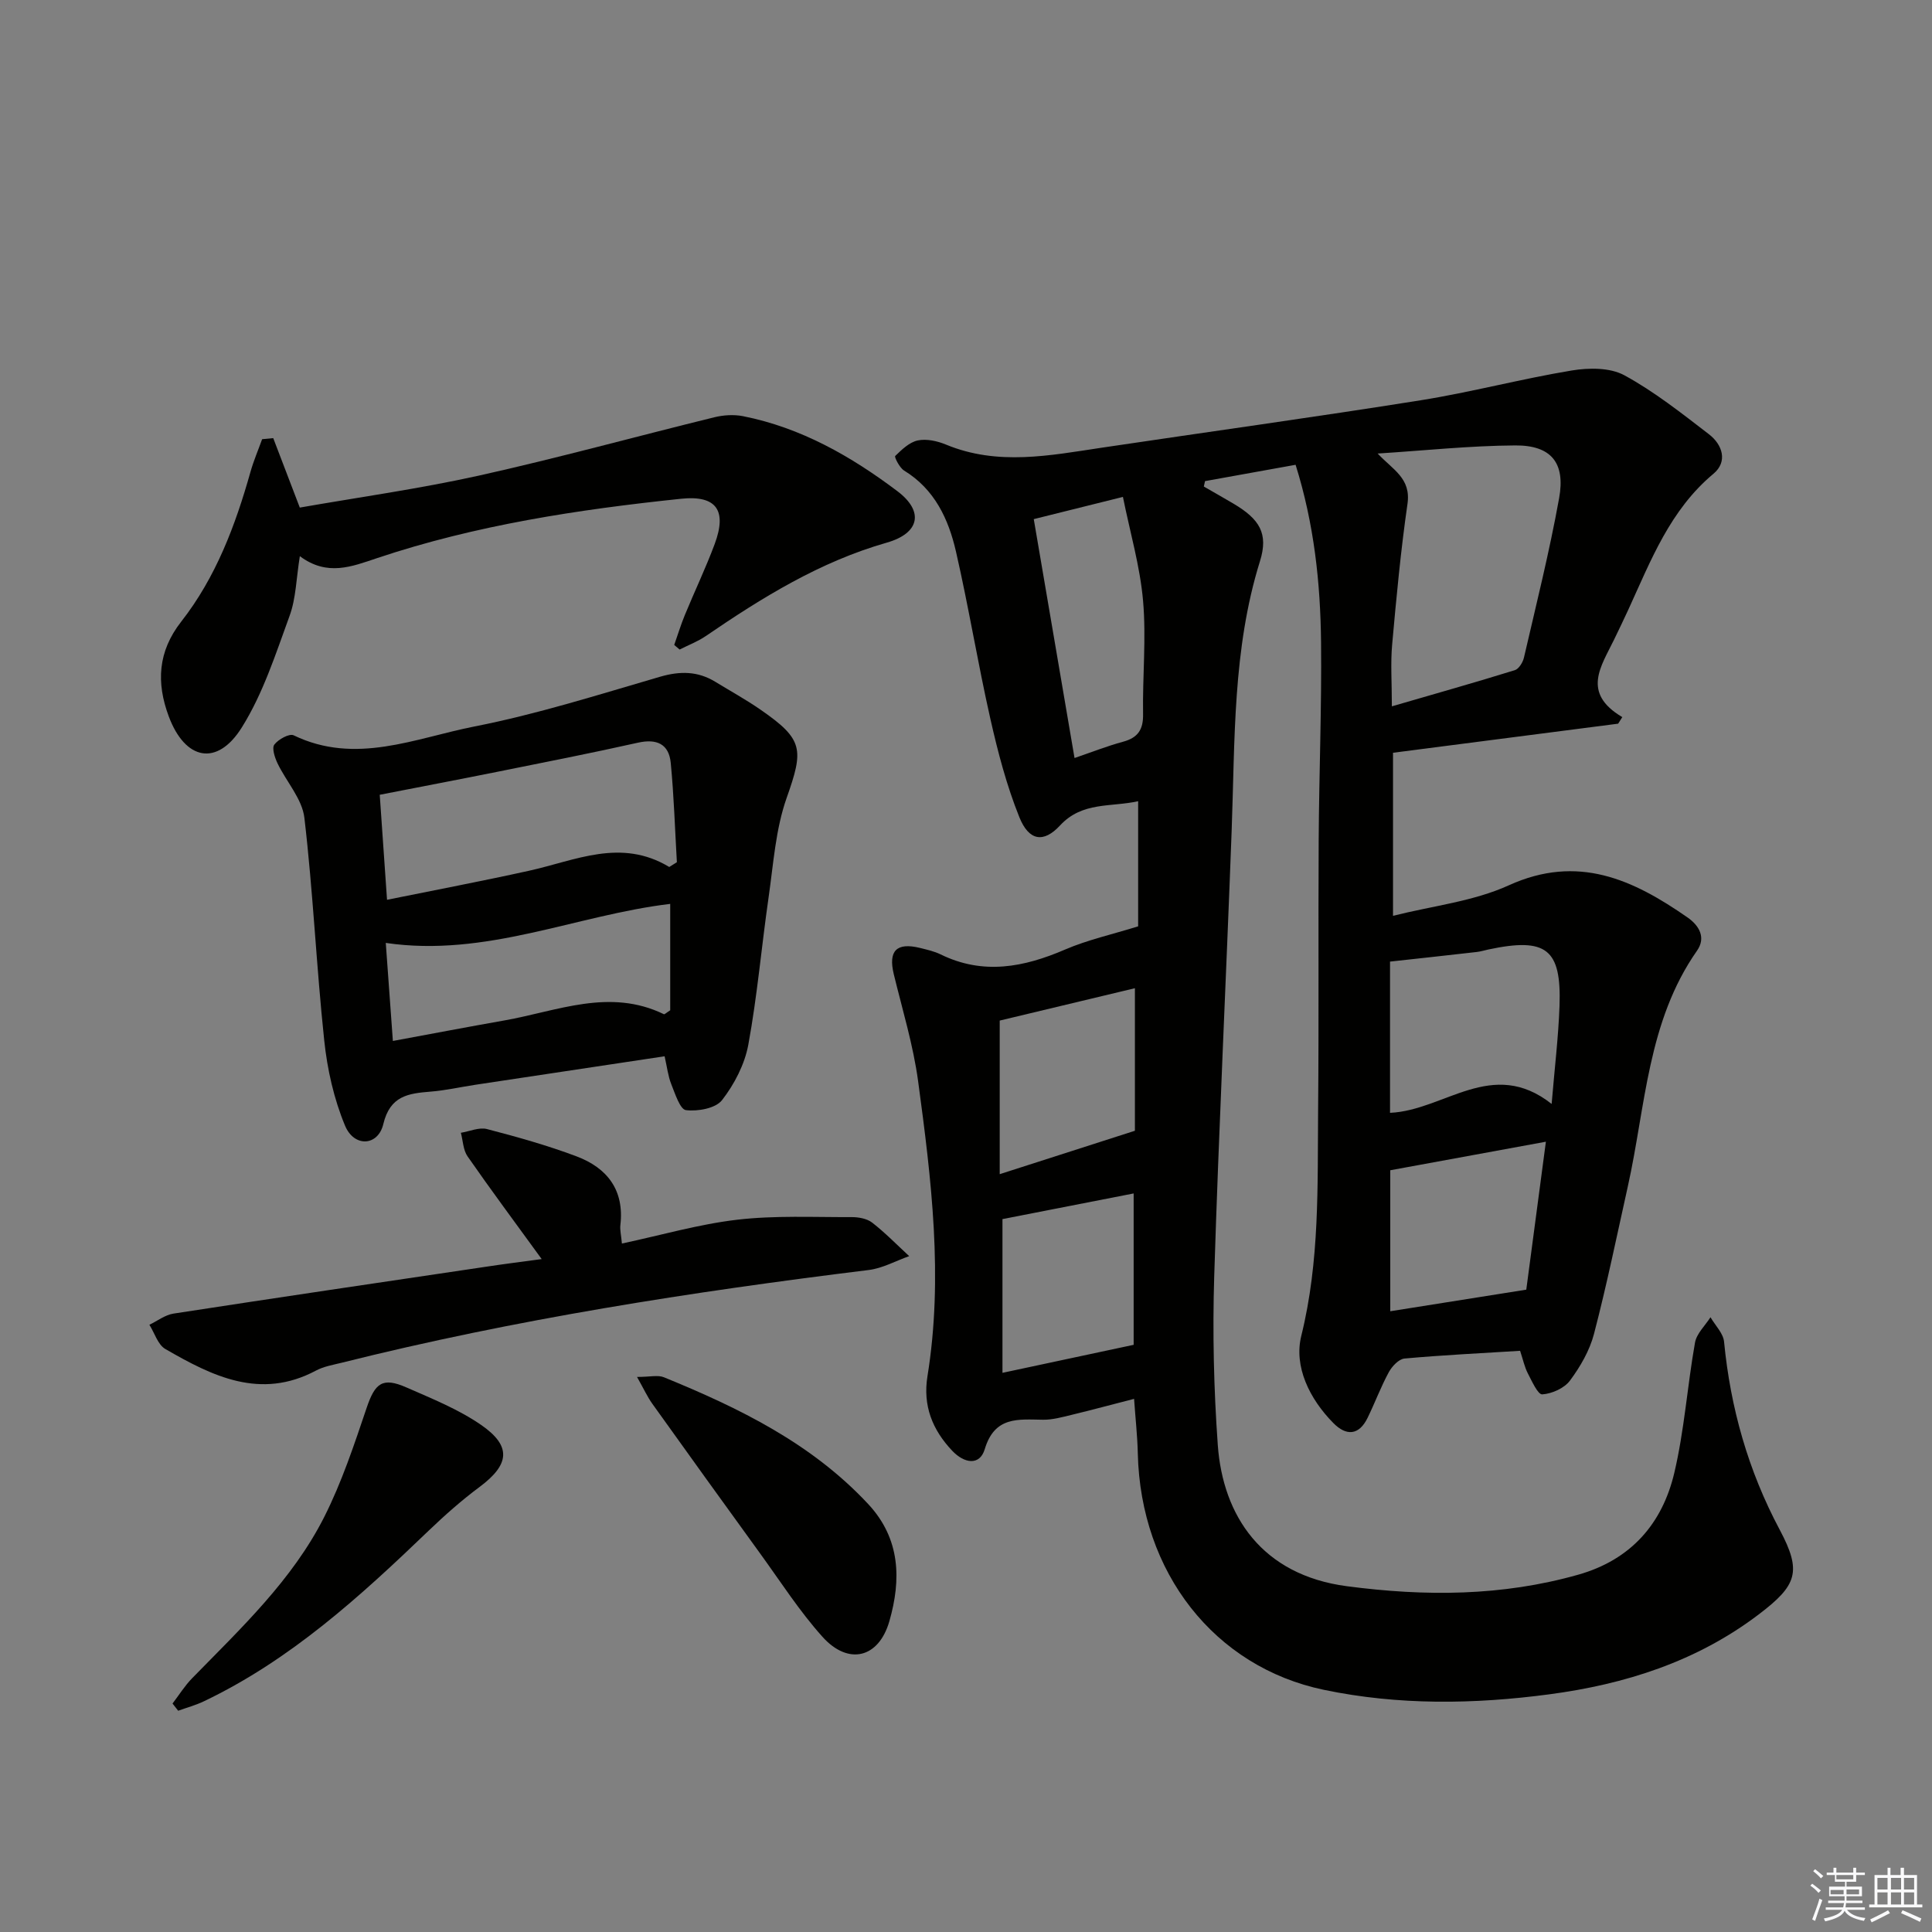
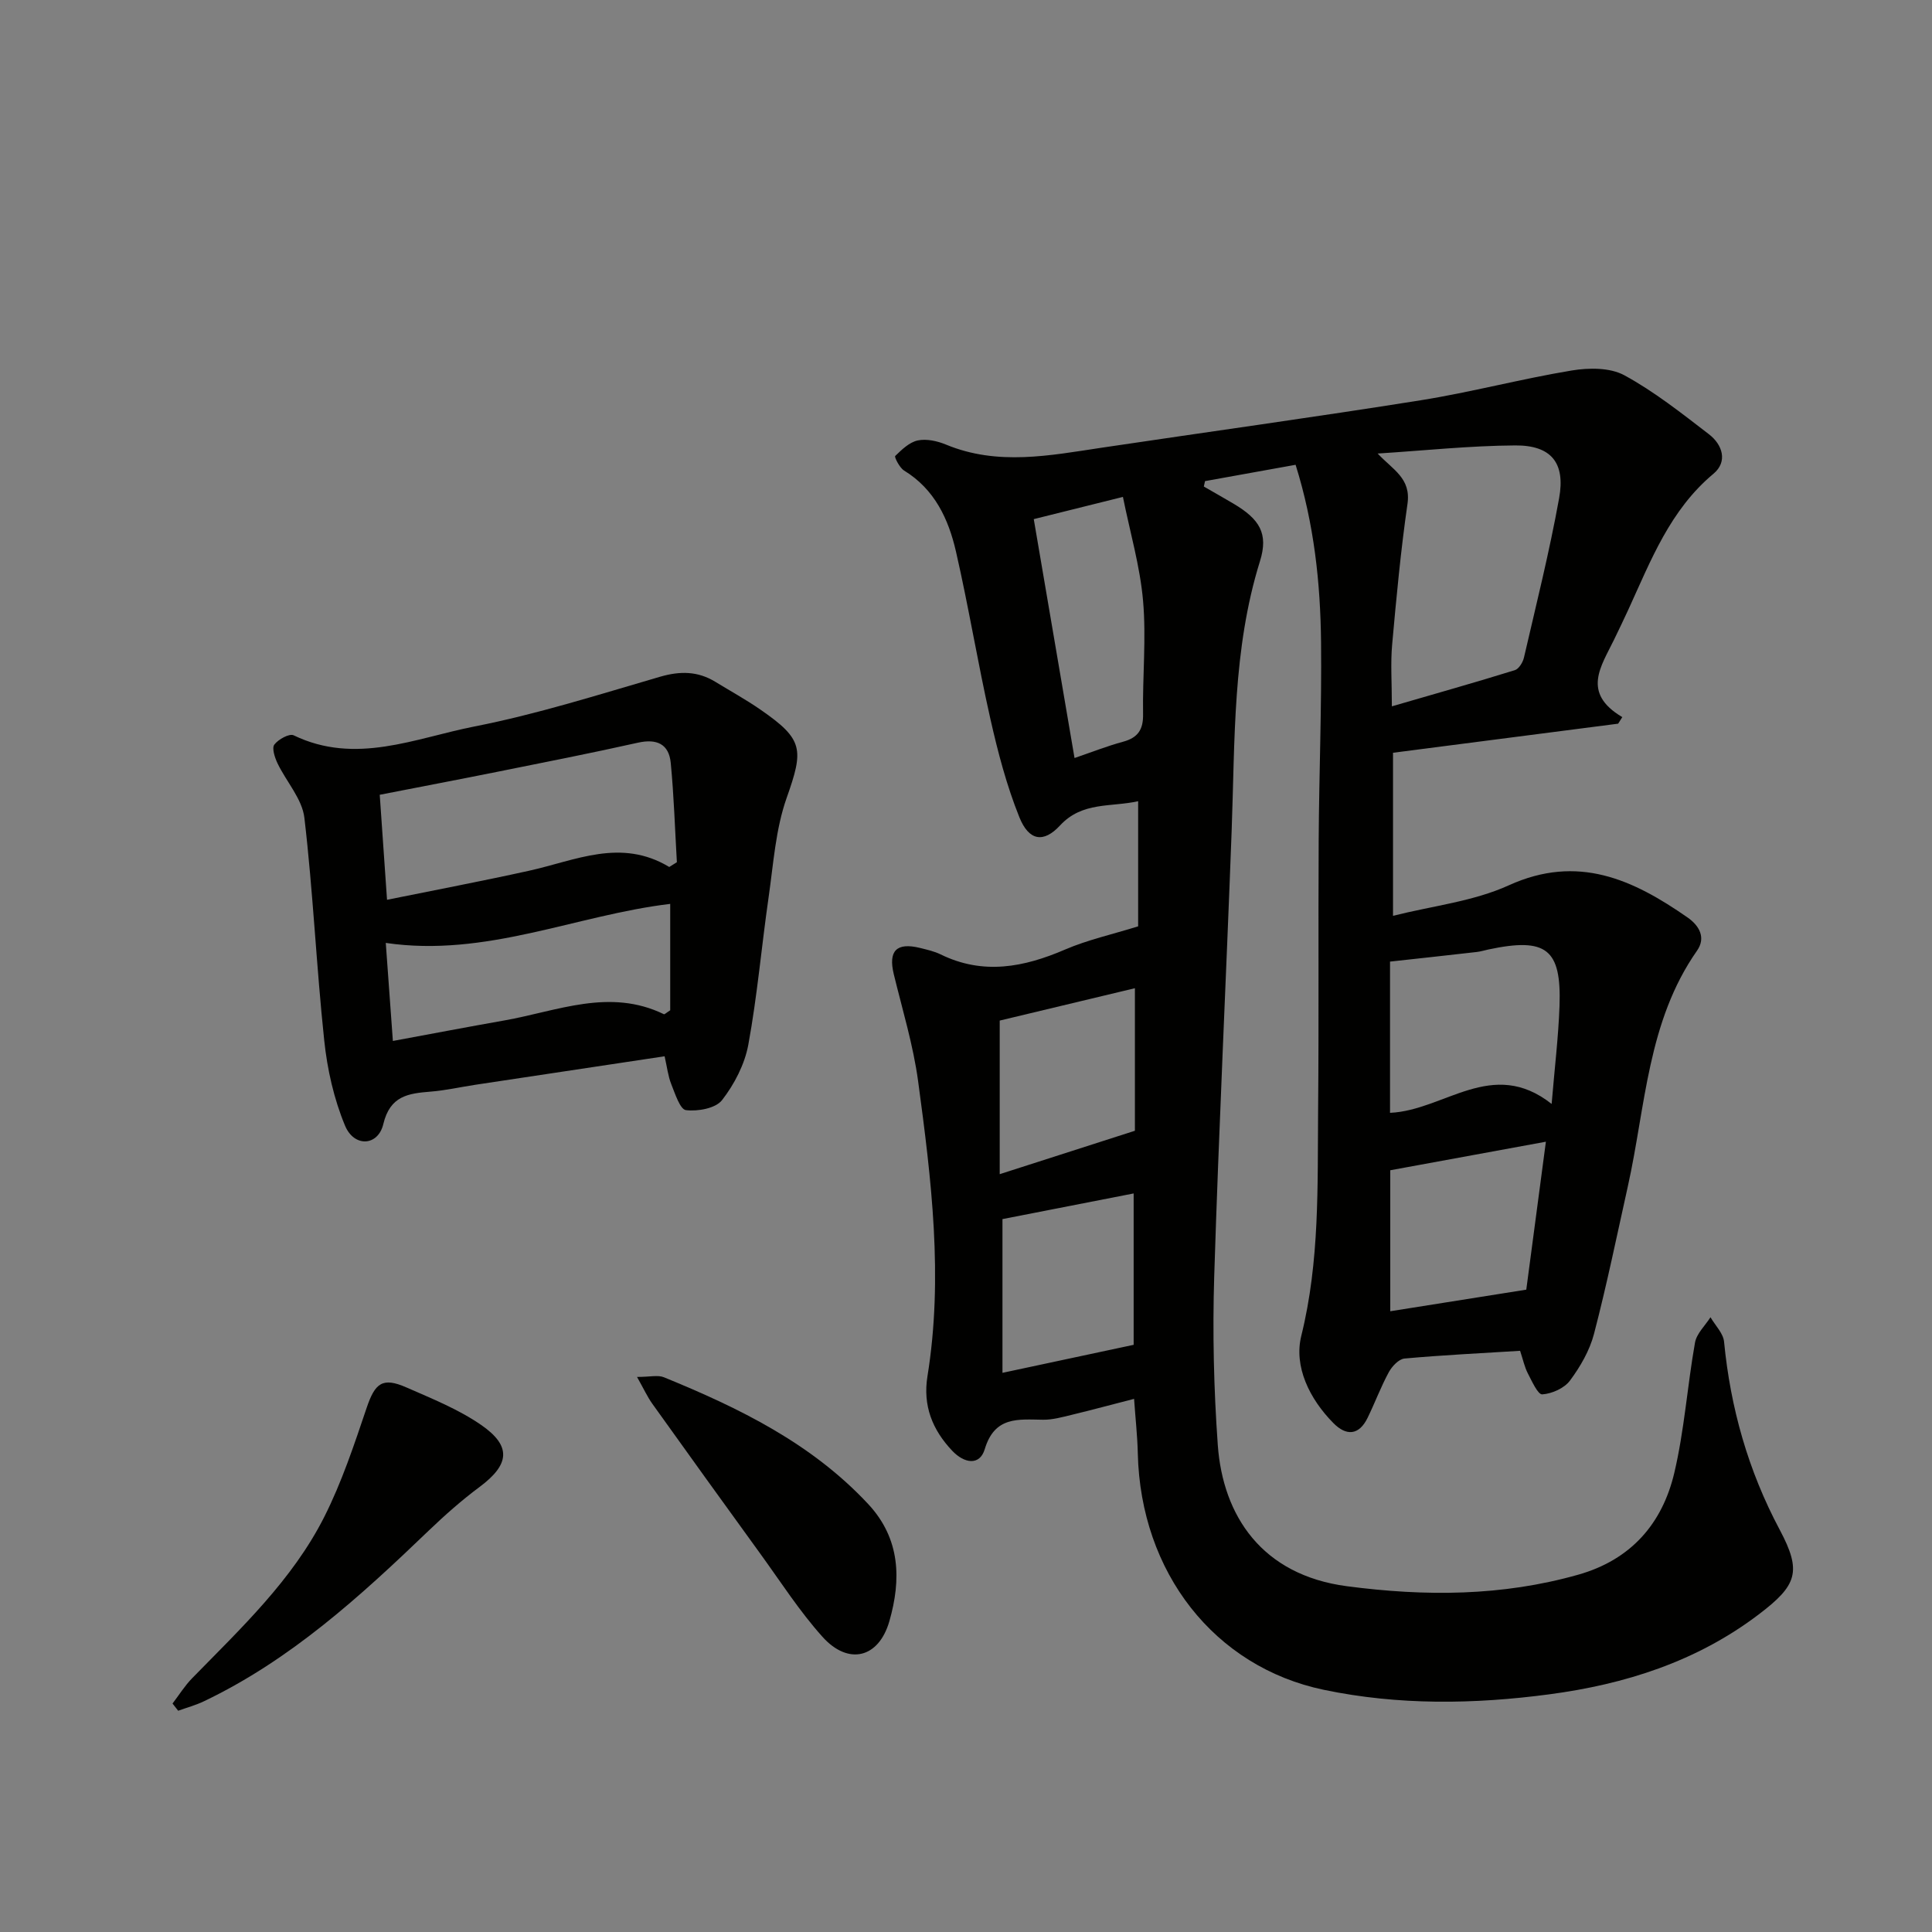
<svg xmlns="http://www.w3.org/2000/svg" enable-background="new 0 0 400 400" viewBox="0 0 400 400">
  <rect x="0" y="0" width="400" height="400" fill="#808080" stroke="none" />
  <g fill="#010100">
    <path d="m314.72 279.67c-8.04.5-16 .88-23.93 1.6-1.19.11-2.6 1.62-3.26 2.84-1.65 3.04-2.86 6.31-4.38 9.43-1.8 3.69-4.44 3.79-7.1 1.08-4.93-4.99-8.21-11.69-6.63-18.06 3.83-15.47 3.34-31.04 3.48-46.64.17-18.66.01-37.33.12-56 .08-13.65.63-27.29.49-40.94-.13-12.27-1.42-24.45-5.27-36.75-6.48 1.17-12.62 2.28-18.75 3.38-.08.37-.17.75-.25 1.12 2.04 1.18 4.1 2.34 6.13 3.54 5.41 3.21 7.29 6.17 5.49 11.93-5.69 18.26-5.16 37.07-5.86 55.81-1.14 30.75-2.65 61.5-3.61 92.25-.36 11.62-.09 23.31.74 34.91 1.05 14.64 9.11 26.92 26.74 29.24 16.18 2.13 32.11 2.09 47.93-2.4 10.87-3.09 17.35-10.54 19.84-21.04 2.09-8.84 2.7-18.02 4.29-26.99.33-1.88 2.1-3.52 3.21-5.26.97 1.69 2.64 3.31 2.81 5.08 1.33 13.73 5 26.68 11.51 38.9 4.64 8.71 3.62 11.52-4.39 17.59-12.84 9.73-27.63 14.42-43.29 16.5-15.57 2.07-31.21 2.3-46.69-.93-22.67-4.73-37.94-24.3-38.52-48.94-.08-3.62-.49-7.24-.77-11.3-4.64 1.19-8.79 2.31-12.97 3.32-1.92.46-3.9 1.02-5.85 1-5.13-.06-10.04-.78-12.1 6.1-1.04 3.46-4.22 2.97-6.72.34-4.14-4.37-6.12-9.37-5.14-15.44 3.31-20.47.81-40.8-1.93-61.06-1.01-7.48-3.25-14.81-5.04-22.17-1.17-4.84.54-6.65 5.43-5.45 1.45.36 2.94.69 4.27 1.34 8.79 4.3 17.21 2.68 25.77-1.01 4.64-2 9.68-3.11 15.12-4.8 0-7.85 0-16.61 0-25.91-5.66 1.27-11.56.04-16.17 5.02-3.41 3.69-6.45 3.2-8.42-1.7-2.64-6.56-4.46-13.51-6.02-20.44-2.59-11.48-4.48-23.11-7.11-34.58-1.54-6.71-4.41-12.89-10.74-16.76-.94-.58-2.05-2.81-1.84-3.01 1.36-1.32 2.93-2.85 4.67-3.22 1.82-.38 4.04.11 5.83.85 10.73 4.45 21.52 2.26 32.34.64 21.99-3.28 44.02-6.31 65.97-9.81 10.47-1.67 20.77-4.43 31.24-6.16 3.54-.59 7.93-.63 10.9.98 6.22 3.38 11.87 7.87 17.52 12.21 2.82 2.16 3.95 5.68.94 8.19-8.98 7.49-12.95 17.93-17.58 28.04-.97 2.12-1.99 4.21-3 6.31-2.64 5.47-6.8 11 1.71 16.03-.29.45-.57.91-.86 1.36-15.42 1.99-30.84 3.98-46.61 6.02v33.76c8.22-2.07 16.64-2.98 23.96-6.31 14.31-6.51 25.73-1.21 37.03 6.66 2.45 1.71 3.82 4.2 1.95 6.87-10.28 14.67-10.63 32.2-14.32 48.78-2.27 10.2-4.37 20.45-7.01 30.56-.9 3.44-2.83 6.78-4.97 9.66-1.18 1.59-3.72 2.72-5.74 2.86-.9.07-2.14-2.72-2.99-4.35-.67-1.29-.97-2.77-1.6-4.67zm-29.49-185.77c3.18 3.4 6.95 5.11 6.17 10.45-1.39 9.65-2.3 19.38-3.17 29.09-.35 3.9-.06 7.85-.06 12.8 9.08-2.64 17.31-4.96 25.46-7.49.84-.26 1.66-1.62 1.89-2.61 2.54-10.98 5.28-21.92 7.28-33 1.33-7.34-1.66-10.96-9.08-10.92-9.48.06-18.98 1.08-28.49 1.68zm36.02 134.66c.62-7.46 1.4-13.85 1.63-20.26.42-11.86-2.73-14.26-14.72-11.72-.81.17-1.61.43-2.43.52-6.01.69-12.02 1.34-17.94 1.99v31.31c11.26-.49 21.14-11.56 33.46-1.84zm-33.41 13.73v29.19c9.6-1.52 18.66-2.96 28.16-4.47 1.34-10.13 2.7-20.35 4.06-30.63-11.21 2.05-21.56 3.95-32.22 5.91zm-73.81-134.81c2.84 16.67 5.6 32.83 8.44 49.46 3.51-1.2 6.72-2.47 10.04-3.37 3.07-.83 4.21-2.5 4.15-5.71-.13-7.82.68-15.7 0-23.46-.62-7.14-2.69-14.16-4.17-21.52-6.71 1.67-12.29 3.06-18.46 4.6zm20.94 97.12c-9.72 2.33-19.09 4.57-27.99 6.7v31.8c9.61-3.09 18.31-5.88 27.99-8.99 0-8.81 0-18.99 0-29.51zm-27.42 47.8v31.83c9.32-1.99 18.12-3.87 27.16-5.8 0-10.13 0-20.71 0-31.34-9.05 1.77-17.88 3.5-27.16 5.31z" />
    <path d="m137.6 218.69c-13.52 2.03-26.32 3.95-39.11 5.89-3.12.47-6.21 1.18-9.34 1.43-4.61.37-8.39.85-9.79 6.72-1.09 4.58-6.05 4.86-7.93.31-2.3-5.53-3.67-11.63-4.3-17.61-1.63-15.34-2.31-30.79-4.11-46.11-.46-3.93-3.75-7.49-5.57-11.3-.56-1.18-1.2-3.13-.65-3.86.82-1.09 3.11-2.35 4-1.92 12.84 6.2 25.19.57 37.43-1.83 12.99-2.55 25.7-6.59 38.44-10.3 4.14-1.2 7.79-1.17 11.43 1.05 3.12 1.91 6.34 3.68 9.34 5.76 8.95 6.18 8.98 8.22 5.42 18.3-2.28 6.46-2.73 13.61-3.72 20.49-1.47 10.19-2.35 20.47-4.21 30.59-.75 4.06-2.89 8.19-5.44 11.47-1.33 1.71-5.02 2.37-7.47 2.07-1.23-.15-2.25-3.41-3.05-5.4-.65-1.63-.85-3.45-1.37-5.75zm.96-39.19c.53-.33 1.05-.66 1.58-.99-.4-6.86-.61-13.73-1.27-20.56-.38-3.92-2.9-5.06-6.81-4.18-9.69 2.17-19.44 4.08-29.18 6.04-8.01 1.61-16.04 3.13-24.26 4.74.49 7.06.99 14.24 1.51 21.74 10.31-2.09 19.91-3.91 29.44-6.02 9.59-2.12 19-6.8 28.99-.77zm.2 7.64c-19.53 2.33-38.15 11.13-58.89 8.08.5 6.86.97 13.37 1.47 20.3 8.12-1.5 15.6-2.93 23.09-4.25 10.94-1.93 21.77-6.76 33.02-1.29.15.07.53-.32 1.31-.81 0-6.96 0-14.24 0-22.03z" />
-     <path d="m56.57 90.71c1.72 4.5 3.44 9 5.5 14.38 12.09-2.12 24.72-3.88 37.12-6.63 16.32-3.63 32.46-8.08 48.71-12.07 1.88-.46 4.02-.6 5.91-.23 12 2.37 22.39 8.3 31.98 15.53 5.6 4.22 4.58 8.73-2.2 10.66-13.83 3.95-25.78 11.35-37.48 19.35-1.66 1.13-3.59 1.86-5.4 2.78-.37-.32-.75-.63-1.12-.95.73-2.07 1.37-4.19 2.21-6.22 2.02-4.91 4.32-9.71 6.17-14.68 2.57-6.92.4-10.13-6.93-9.37-21.32 2.23-42.5 5.44-62.93 12.28-5.26 1.76-10.35 3.85-16.03-.39-.75 4.61-.79 8.71-2.12 12.34-2.88 7.89-5.5 16.11-9.91 23.14-5.1 8.14-11.73 6.76-15.11-2.31-2.59-6.94-2.29-13.4 2.58-19.62 7.17-9.16 11.21-19.9 14.34-31.01.65-2.3 1.6-4.51 2.41-6.76.77-.07 1.54-.14 2.3-.22z" />
-     <path d="m112.15 260.68c-5.47-7.53-10.52-14.32-15.35-21.27-.91-1.31-.95-3.24-1.38-4.88 1.81-.29 3.78-1.19 5.4-.77 6.23 1.62 12.47 3.37 18.49 5.63 6.39 2.39 9.99 6.99 9.13 14.27-.11.96.15 1.96.32 3.8 8.12-1.73 15.92-4 23.87-4.93 7.8-.91 15.76-.51 23.66-.54 1.44-.01 3.19.3 4.27 1.13 2.72 2.11 5.14 4.61 7.68 6.95-2.79.98-5.51 2.52-8.38 2.87-36.73 4.53-73.26 10.21-109.2 19.22-1.77.44-3.65.75-5.23 1.6-11.52 6.14-21.47 1.16-31.21-4.47-1.54-.89-2.21-3.3-3.29-5.01 1.65-.79 3.24-2.04 4.97-2.31 21.48-3.31 42.98-6.48 64.48-9.67 3.73-.57 7.47-1.04 11.77-1.62z" />
    <path d="m35.72 352.7c1.34-1.75 2.52-3.66 4.05-5.23 10.1-10.34 20.75-20.33 27.36-33.4 3.63-7.19 6.2-14.96 8.79-22.62 1.73-5.11 3.27-6.38 8.24-4.19 5.29 2.32 10.77 4.52 15.47 7.77 6.36 4.4 5.85 8.21-.32 12.81-3.71 2.76-7.2 5.85-10.54 9.05-14.17 13.61-28.63 26.8-46.61 35.37-1.68.8-3.51 1.29-5.27 1.93-.39-.5-.78-.99-1.17-1.49z" />
-     <path d="m131.89 285.08c2.72 0 4.33-.44 5.57.07 15.57 6.36 30.57 13.67 42.3 26.26 6.67 7.16 6.85 15.62 4.38 24.22-2.2 7.7-8.51 9.21-13.86 3.25-4.74-5.28-8.63-11.35-12.81-17.12-7.51-10.35-14.97-20.72-22.41-31.12-1.01-1.41-1.74-3.02-3.17-5.56z" />
+     <path d="m131.89 285.08c2.72 0 4.33-.44 5.57.07 15.57 6.36 30.57 13.67 42.3 26.26 6.67 7.16 6.85 15.62 4.38 24.22-2.2 7.7-8.51 9.21-13.86 3.25-4.74-5.28-8.63-11.35-12.81-17.12-7.51-10.35-14.97-20.72-22.41-31.12-1.01-1.41-1.74-3.02-3.17-5.56" />
  </g>
-   <path d="m374.8 390.4.4-.4c.7.5 1.3 1 1.8 1.4l-.5.5c-.5-.6-1.1-1.1-1.7-1.5zm1 7.3-.6-.3c.5-1.4 1.1-2.8 1.5-4.3.2.1.4.2.6.3-.5 1.3-1 2.8-1.5 4.3zm-.4-10.3.4-.4c.4.3 1 .8 1.7 1.4l-.5.5c-.4-.5-1-1-1.6-1.5zm2.5.3h1.7v-1h.6v1h3.5v-1h.6v1h1.8v.5h-1.8v1.4h-2v1h3.2v2h-3.2v.9h3.3v.5h-3.4c0 .3-.1.6-.1.9h4v.5h-3.7c.7.9 1.9 1.5 3.8 1.7-.1.2-.2.4-.3.6-2.1-.4-3.5-1.1-4-2.1-.4 1-1.8 1.7-4 2.2-.1-.2-.2-.4-.3-.6 2.1-.4 3.4-1 3.8-1.8h-3.4v-.5h3.6c.1-.3.1-.6.2-.9h-3.3v-.5h3.4c0-.3 0-.6 0-.9h-3.2v-2h3.3v-1h-2.1v-1.4h-1.7v-.5zm1.1 3.5v1h2.7c0-.3 0-.4 0-.4 0-.1 0-.2 0-.2 0-.1 0-.2 0-.3h-2.7zm1.2-3v.9h3.5v-.9zm4.7 3h-2.6v.6.4h2.6z" fill="#fafafb" />
-   <path d="m393.6 386.7h.6v1.5h2.7v6.1h1.1v.6h-11v-.6h1.1v-6.1h2.7v-1.5h.6v1.5h2.1v-1.5zm-2.7 8.8.4.6c-1.2.6-2.5 1.3-3.8 1.9-.1-.2-.2-.4-.3-.6 1.2-.6 2.5-1.2 3.7-1.9zm-2.2-6.7v2.4h2.1v-2.4zm0 3v2.5h2.1v-2.5zm2.8-3v2.4h2.1v-2.4zm0 3v2.5h2.1v-2.5zm6 6.1c-1.4-.7-2.7-1.3-3.9-1.8l.3-.6c1.5.6 2.7 1.2 3.9 1.7zm-1.2-9.1h-2.1v2.4h2.1zm-2.1 3v2.5h2.1v-2.5z" fill="#fafafb" />
</svg>